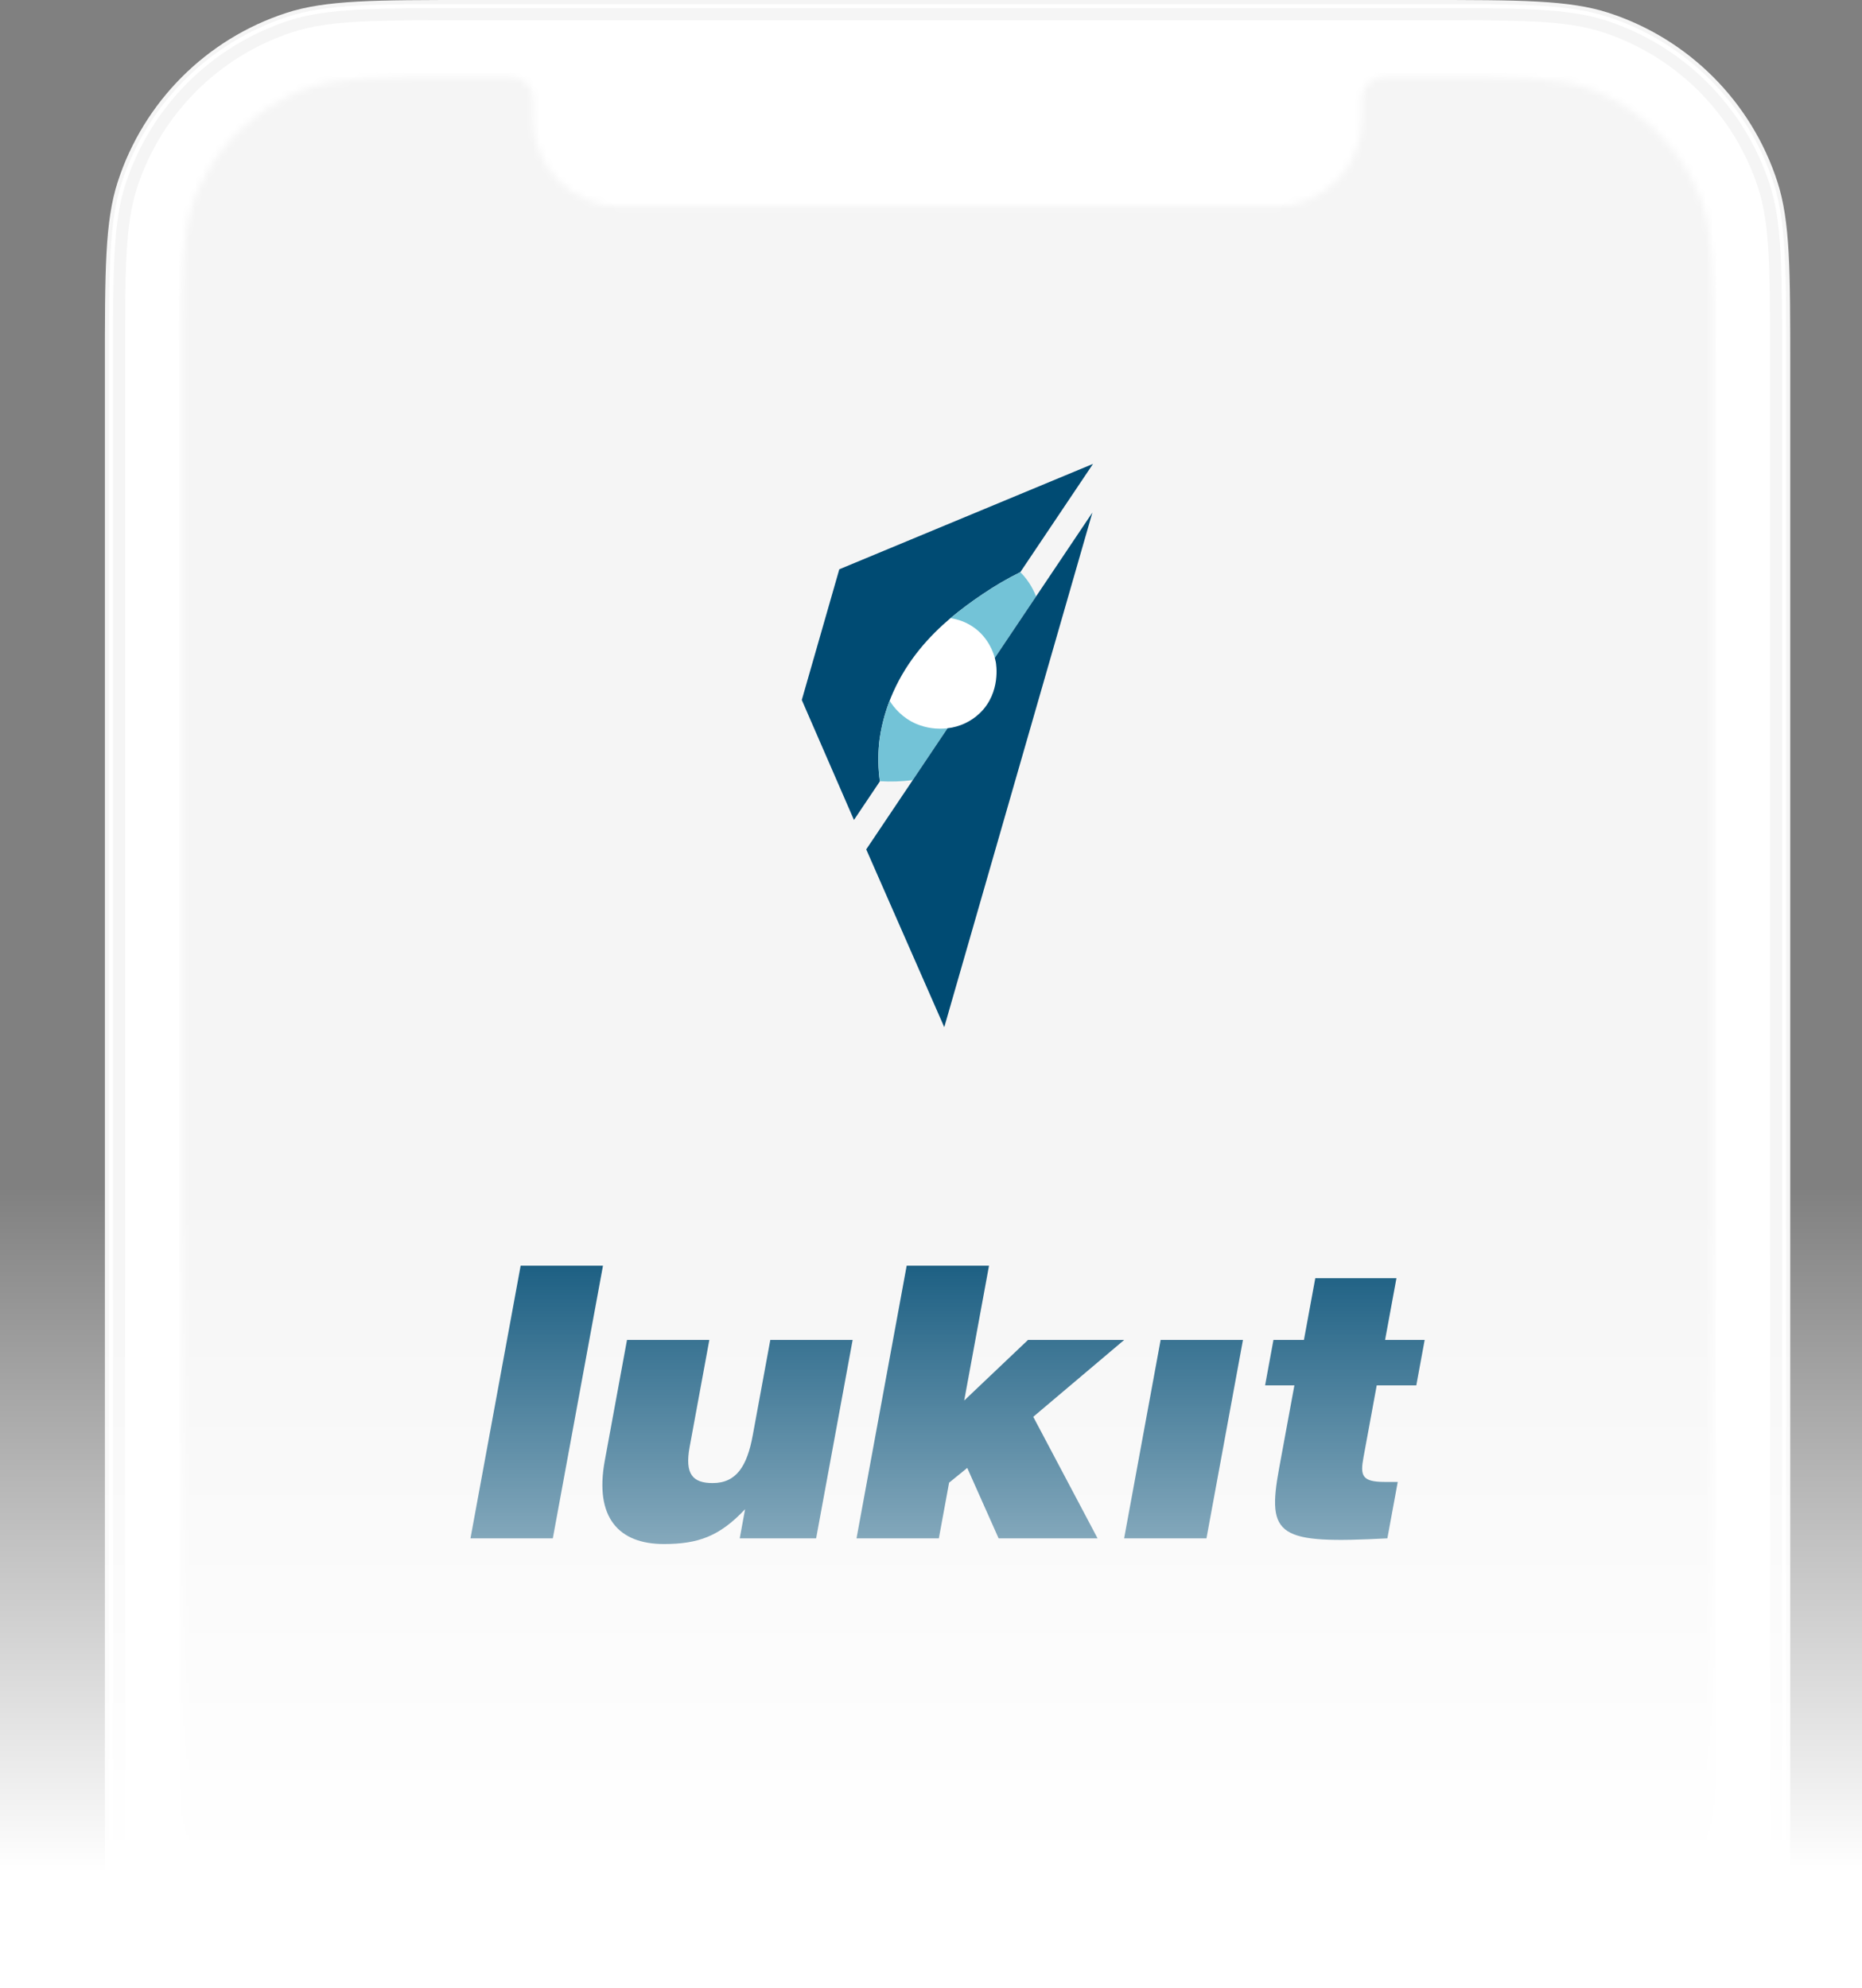
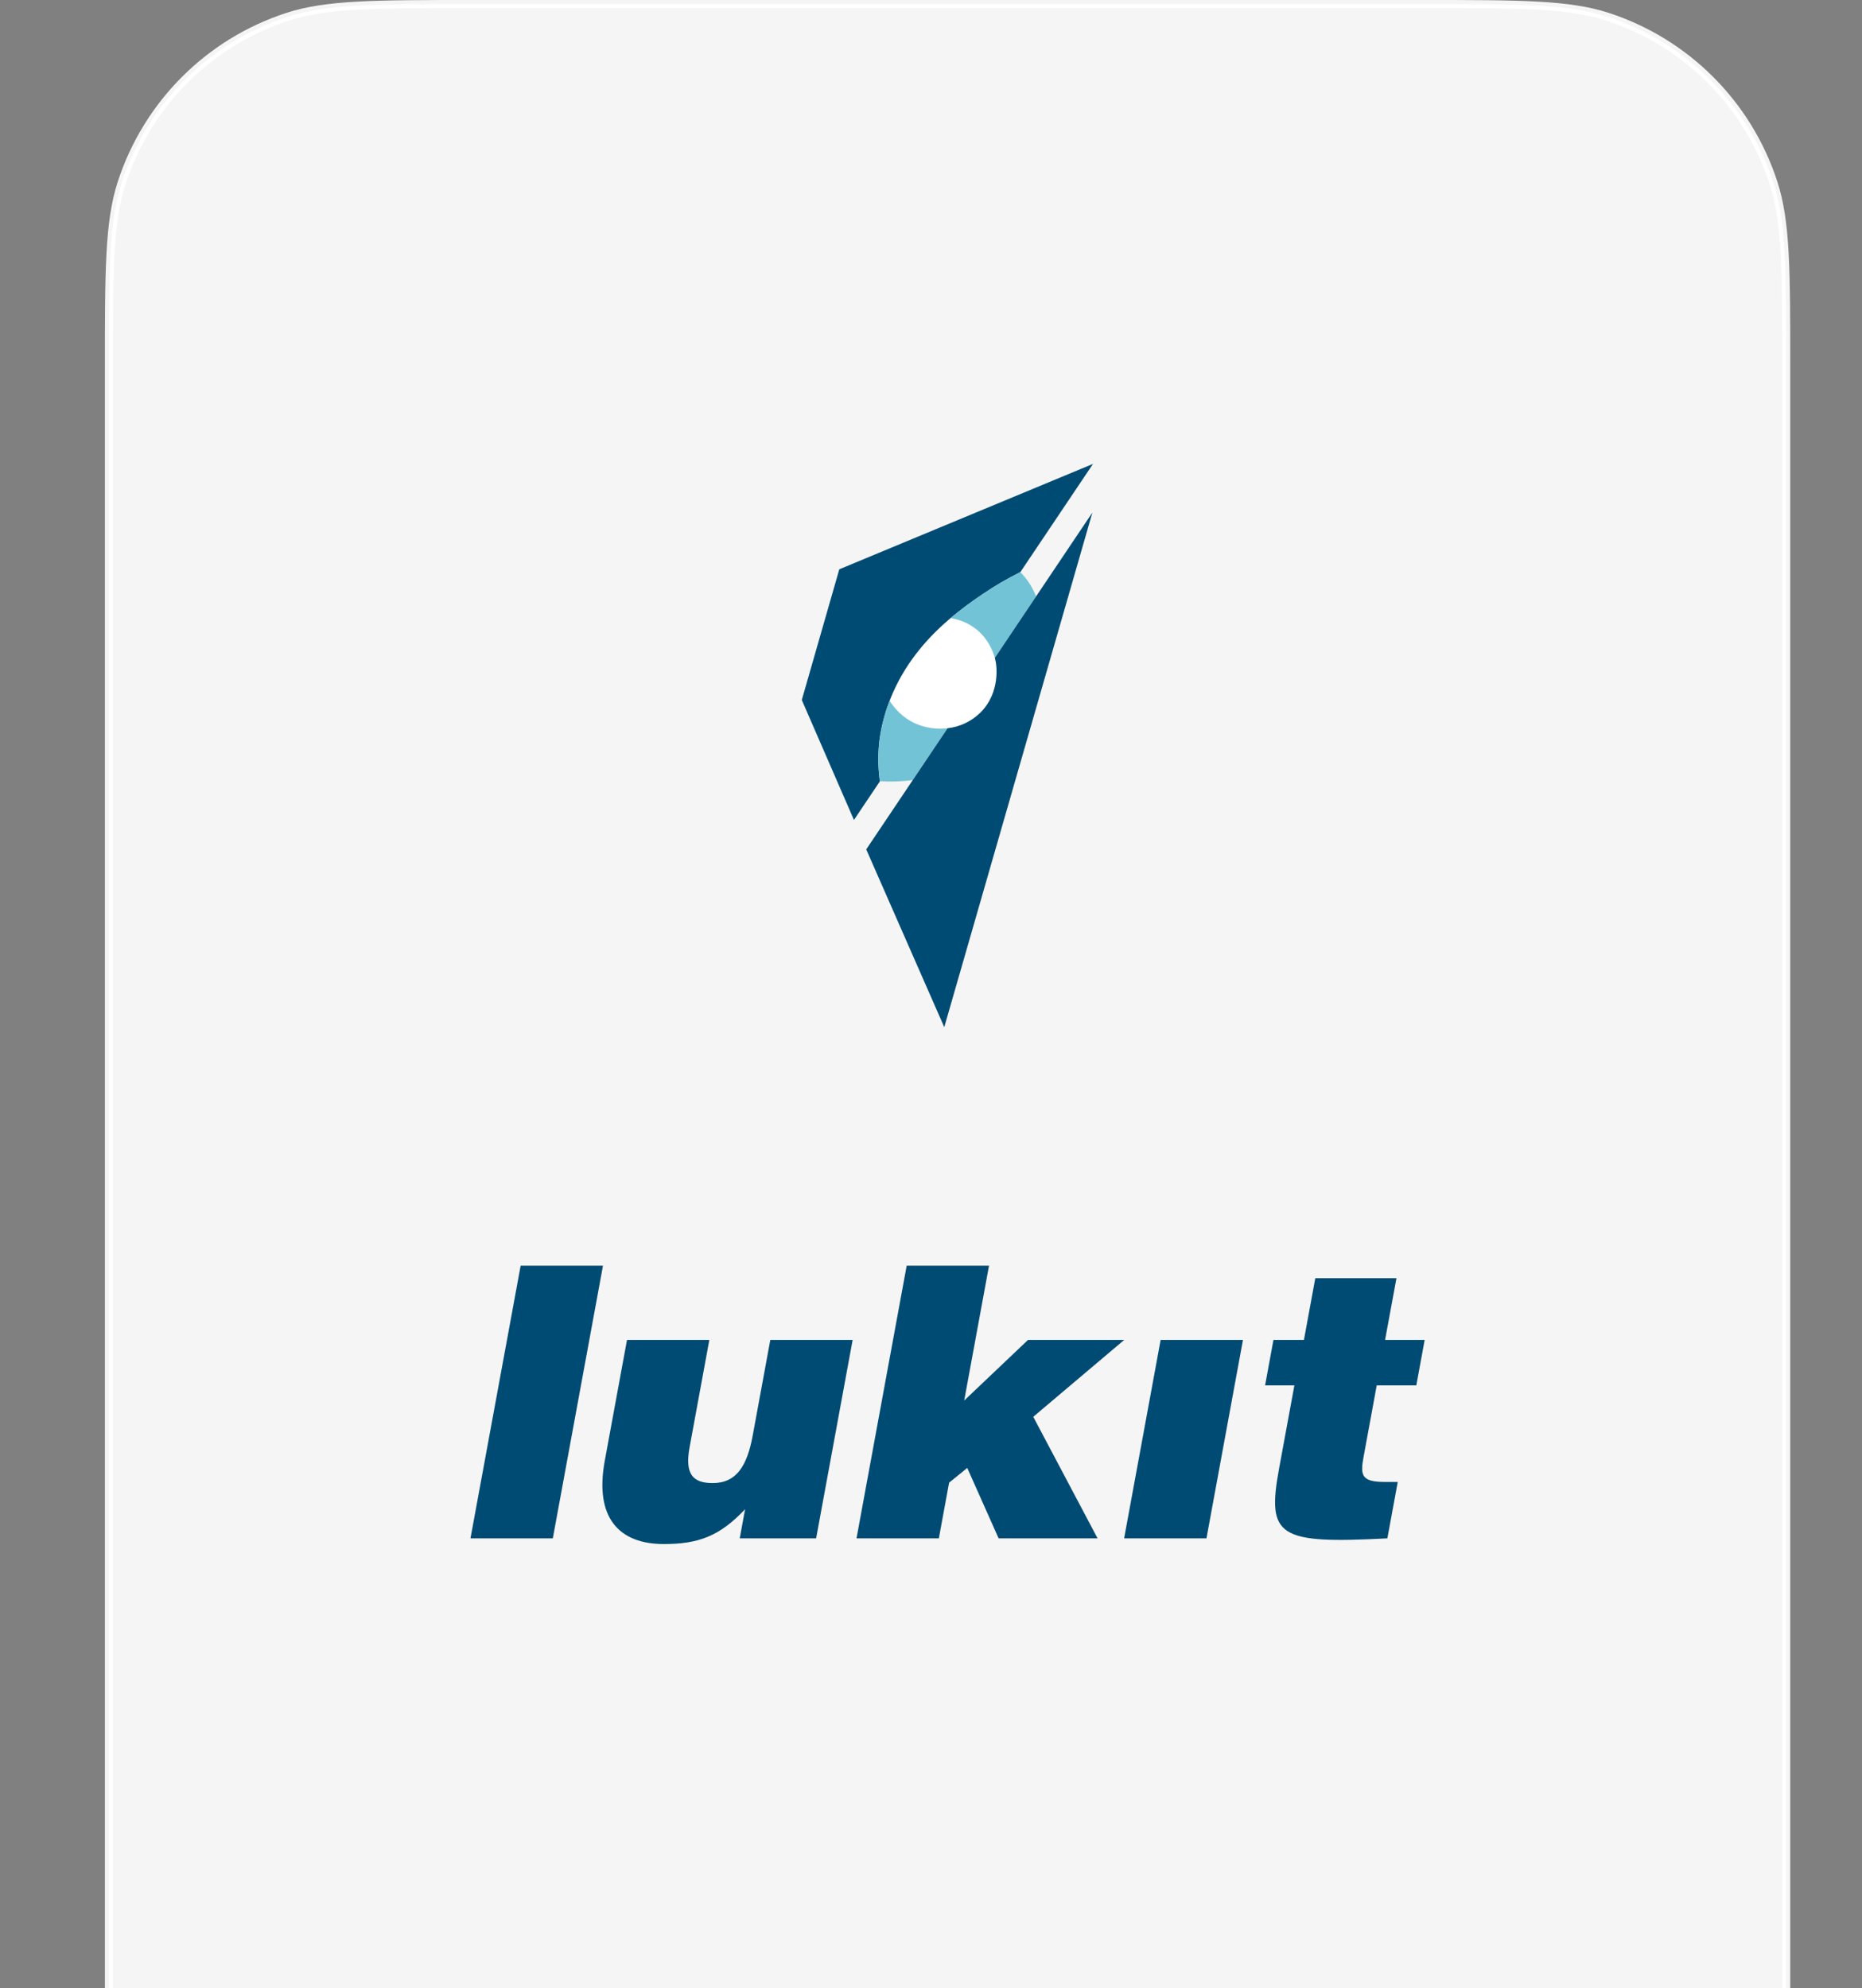
<svg xmlns="http://www.w3.org/2000/svg" fill="none" height="300" viewBox="0 0 281 300">
  <rect x="0" y="0" width="281" height="300" fill="#808080" stroke="none" />
  <linearGradient id="a" gradientUnits="userSpaceOnUse" x1="140.5" x2="140.5" y1="179" y2="569">
    <stop offset="0" stop-color="#fff" stop-opacity="0" />
    <stop offset=".266" stop-color="#fff" />
  </linearGradient>
  <mask id="b" height="502" maskUnits="userSpaceOnUse" width="232" x="27" y="11">
    <path d="m80.483 17.711v-2.748c0-1.855-1.502-3.359-3.355-3.359h-7.856c-12.281 0-18.422 0-23.32 1.853-7.698 2.913-13.774 8.997-16.683 16.705-1.851 4.904-1.851 11.053-1.851 23.35v416.977c0 12.298 0 18.446 1.851 23.35 2.909 7.708 8.985 13.793 16.683 16.705 4.897 1.853 11.038 1.853 23.32 1.853h147.456c12.282 0 18.422 0 23.32-1.853 7.698-2.912 13.774-8.997 16.683-16.705 1.851-4.904 1.851-11.052 1.851-23.35v-416.977c0-12.297 0-18.446-1.851-23.35-2.909-7.708-8.985-13.792-16.683-16.705-4.898-1.853-11.038-1.853-23.32-1.853h-7.856c-1.853 0-3.354 1.504-3.354 3.359v2.748l-.044-.001.044.307c0 7.252-5.871 13.13-13.114 13.13h-98.808c-7.242 0-13.114-5.879-13.114-13.13l.044-.307z" fill="#c4c4c4" />
  </mask>
  <path d="m15.83 55.576c0-14.777 0-22.166 1.94-28.146 3.922-12.085 13.384-21.56 25.454-25.487 5.972-1.943 13.351-1.943 28.109-1.943h143.333c14.759 0 22.138 0 28.11 1.943 12.069 3.927 21.532 13.402 25.454 25.487 1.94 5.98 1.94 13.368 1.94 28.146v412.848c0 14.778 0 22.166-1.94 28.146-3.922 12.085-13.385 21.56-25.454 25.487-5.972 1.943-13.351 1.943-28.11 1.943h-143.333c-14.758 0-22.137 0-28.109-1.943-12.07-3.927-21.532-13.402-25.454-25.487-1.94-5.98-1.94-13.368-1.94-28.146z" fill="#f5f5f5" />
  <path clip-rule="evenodd" d="m214.911 1.222h-143.821c-14.579 0-21.723.008-27.488 1.883-11.698 3.806-20.87 12.989-24.671 24.703-1.873 5.772-1.881 12.926-1.881 27.524v413.337c0 14.597.007 21.751 1.881 27.524 3.801 11.713 12.973 20.897 24.671 24.703 5.765 1.875 12.91 1.883 27.488 1.883h143.821c14.579 0 21.723-.008 27.488-1.883 11.698-3.806 20.87-12.99 24.671-24.703 1.873-5.773 1.881-12.927 1.881-27.524v-413.337c0-14.598-.008-21.752-1.881-27.524-3.801-11.713-12.973-20.897-24.671-24.703-5.765-1.876-12.909-1.883-27.488-1.883zm-196.56 26.397c-1.911 5.888-1.911 13.163-1.911 27.713v413.337c0 14.55 0 21.825 1.911 27.712 3.861 11.9 13.178 21.229 25.062 25.095 5.88 1.913 13.146 1.913 27.677 1.913h143.821c14.531 0 21.797 0 27.677-1.913 11.884-3.866 21.201-13.195 25.062-25.095 1.911-5.887 1.911-13.162 1.911-27.712v-413.337c0-14.55 0-21.825-1.911-27.713-3.861-11.899-13.178-21.229-25.062-25.095-5.88-1.913-13.146-1.913-27.677-1.913h-143.821c-14.531 0-21.797 0-27.677 1.913-11.884 3.866-21.201 13.196-25.062 25.095z" fill="#fff" fill-rule="evenodd" />
-   <path d="m18.879 54.354c0-13.641 0-20.461 1.791-25.981 3.62-11.156 12.355-19.902 23.496-23.526 5.513-1.793 12.324-1.793 25.947-1.793h145.773c13.623 0 20.435 0 25.947 1.793 11.142 3.625 19.876 12.371 23.496 23.526 1.792 5.52 1.792 12.34 1.792 25.981v415.292c0 13.641 0 20.461-1.792 25.981-3.62 11.155-12.354 19.901-23.496 23.526-5.512 1.794-12.324 1.794-25.947 1.794h-145.773c-13.623 0-20.434 0-25.947-1.794-11.141-3.625-19.876-12.371-23.496-23.526-1.791-5.52-1.791-12.34-1.791-25.981z" fill="#fff" />
  <g mask="url(#b)">
    <path d="m27 11h232v502h-232z" fill="#f5f5f5" />
    <path d="m142.004 111.378c.332-.494.664-.988.995-1.482z" fill="#fff" />
    <path d="m146.807 94.571c-1.012-.676-2.165-1.116-3.372-1.287-3.083 2.608-6.455 6.231-8.653 11.186-.86 1.933-1.489 3.959-1.875 6.037.301-1.622.751-3.213 1.344-4.754.639 1.005 1.892 2.571 4.013 3.482 1.492.631 3.126.859 4.735.661 1.851-.211 3.579-1.027 4.912-2.319 3.183-3.115 2.416-7.424 2.363-7.698-.029-.145-.074-.353-.143-.605-.202-.734-.956-3.111-3.324-4.704z" fill="#fff" />
    <path d="m132.782 117.889c-.263-1.888-.302-3.8-.115-5.696l.007-.066v-.008c.003-.024.005-.049.008-.075l.001-.009c.003-.027.006-.056.01-.087v-.004c.003-.031.007-.063.011-.097.002-.017.004-.036.007-.054.002-.018.004-.034.006-.051.003-.023.006-.046.008-.07.002-.014.004-.029.006-.044.004-.027.007-.054.011-.082l.005-.037c.004-.032.008-.064.013-.097.001-.008.002-.017.004-.026.035-.252.082-.547.143-.879.385-2.078 1.014-4.104 1.874-6.037 2.199-4.955 5.57-8.577 8.653-11.186 1.548-1.29 3.164-2.496 4.842-3.614 1.821-1.241 3.728-2.355 5.705-3.333l10.971-16.337-38.291 15.907c-1.887 6.574-3.774 13.148-5.661 19.722l7.873 18.104 3.924-5.844-.011-.001z" fill="#004b73" />
    <path d="m143.436 93.284c1.207.171 2.359.611 3.371 1.287 2.368 1.592 3.123 3.97 3.324 4.704l6.225-9.271c-.275-.716-.627-1.4-1.05-2.041-.214-.324-.446-.635-.694-.934-.228-.274-.444-.504-.63-.692-1.978.978-3.884 2.091-5.705 3.332-1.678 1.118-3.294 2.325-4.841 3.614z" fill="#73c3d7" />
    <path d="m138.264 109.235c-2.121-.912-3.375-2.478-4.012-3.482-.594 1.54-1.044 3.131-1.344 4.754-.061.332-.107.627-.143.879-.001.008-.003.017-.004.026-.005.033-.009.065-.013.096l-.005.037c-.004.028-.008.056-.011.082-.002.016-.004.03-.005.045-.003.023-.006.047-.009.069-.002.018-.004.034-.006.051s-.005.037-.007.055c-.004.033-.008.066-.011.097v.004c-.004.03-.007.059-.01.087l-.001.009c-.002.026-.005.051-.007.074l-.001.008-.007.066c-.186 1.897-.148 3.808.116 5.696h.003l.011.001c1.652.103 3.31.046 4.95-.172 1.419-2.113 2.838-4.227 4.257-6.34.331-.494.663-.988.995-1.482-1.61.198-3.243-.029-4.736-.66z" fill="#73c3d7" />
    <g fill="#004b73">
      <path d="m156.357 90.004c-2.076 3.09-4.15 6.181-6.225 9.271.069.252.114.459.142.605.054.273.821 4.582-2.362 7.697-1.333 1.293-3.061 2.108-4.912 2.319-.332.494-.664.988-.995 1.482l-4.257 6.34-7.023 10.457 11.776 26.825c7.451-25.884 14.902-51.768 22.353-77.651z" />
      <path d="m71.001 232.143 7.571-41.143h12.425l-7.57 41.143z" />
      <path d="m123.164 232.143h-11.53l.81-4.4c-3.863 4.114-7.121 5.257-12.258 5.257-6.81 0-10.495-4-8.918-12.571l3.354-18.229h12.426l-2.976 16.172c-.757 4.114.495 5.428 3.482 5.428 3.584 0 5.192-2.571 6.044-7.2l2.65-14.4h12.426z" />
      <path d="m143.23 223.742-1.545 8.401h-12.426l7.57-41.143h12.426l-3.743 20.343 9.628-9.143h14.516l-13.724 11.6 9.708 18.343h-14.935l-4.735-10.629z" />
      <path d="m169.645 232.143h12.426l5.509-29.943h-12.425z" />
      <path d="m209.372 232.143c-16.467.857-18.239-.229-16.336-10.572l2.304-12.513h-4.421l1.261-6.858h4.6l1.715-9.314h12.247l-1.715 9.314h5.974l-1.262 6.858h-5.974l-1.997 10.857c-.505 2.743-.266 3.714 3.199 3.714h1.971z" />
    </g>
  </g>
-   <path d="m0 179h281v390h-281z" fill="url(#a)" />
</svg>